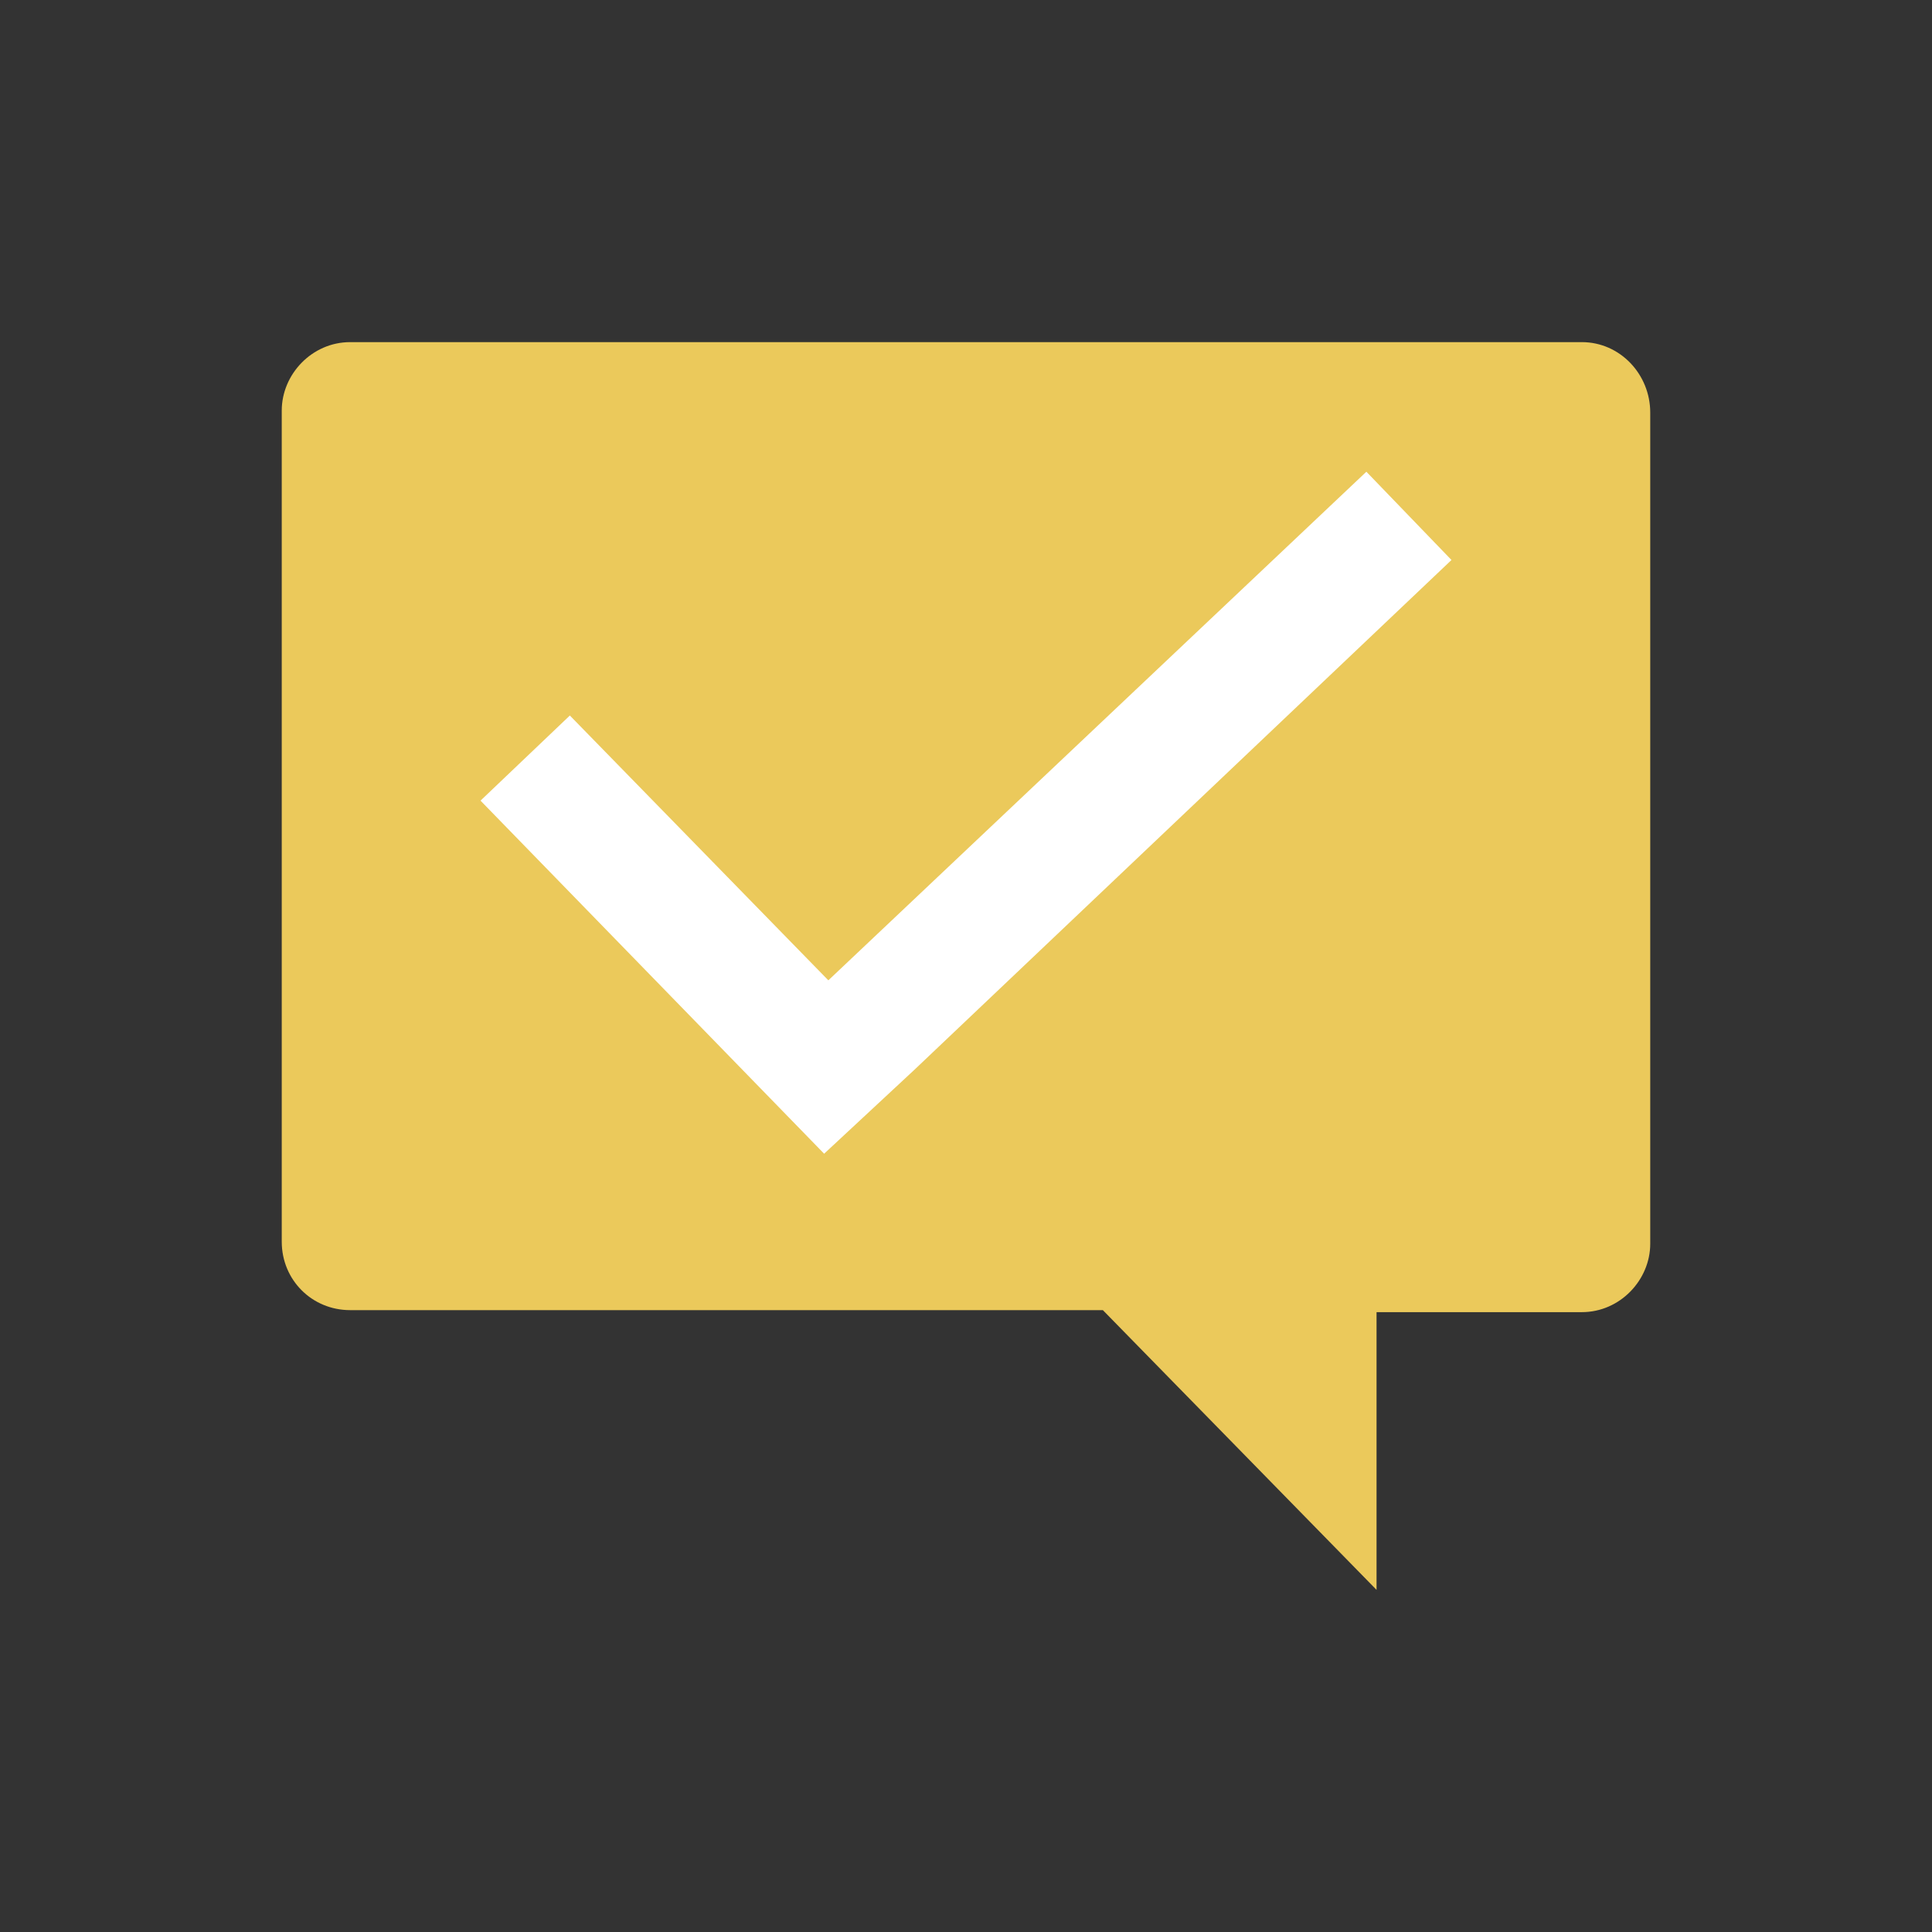
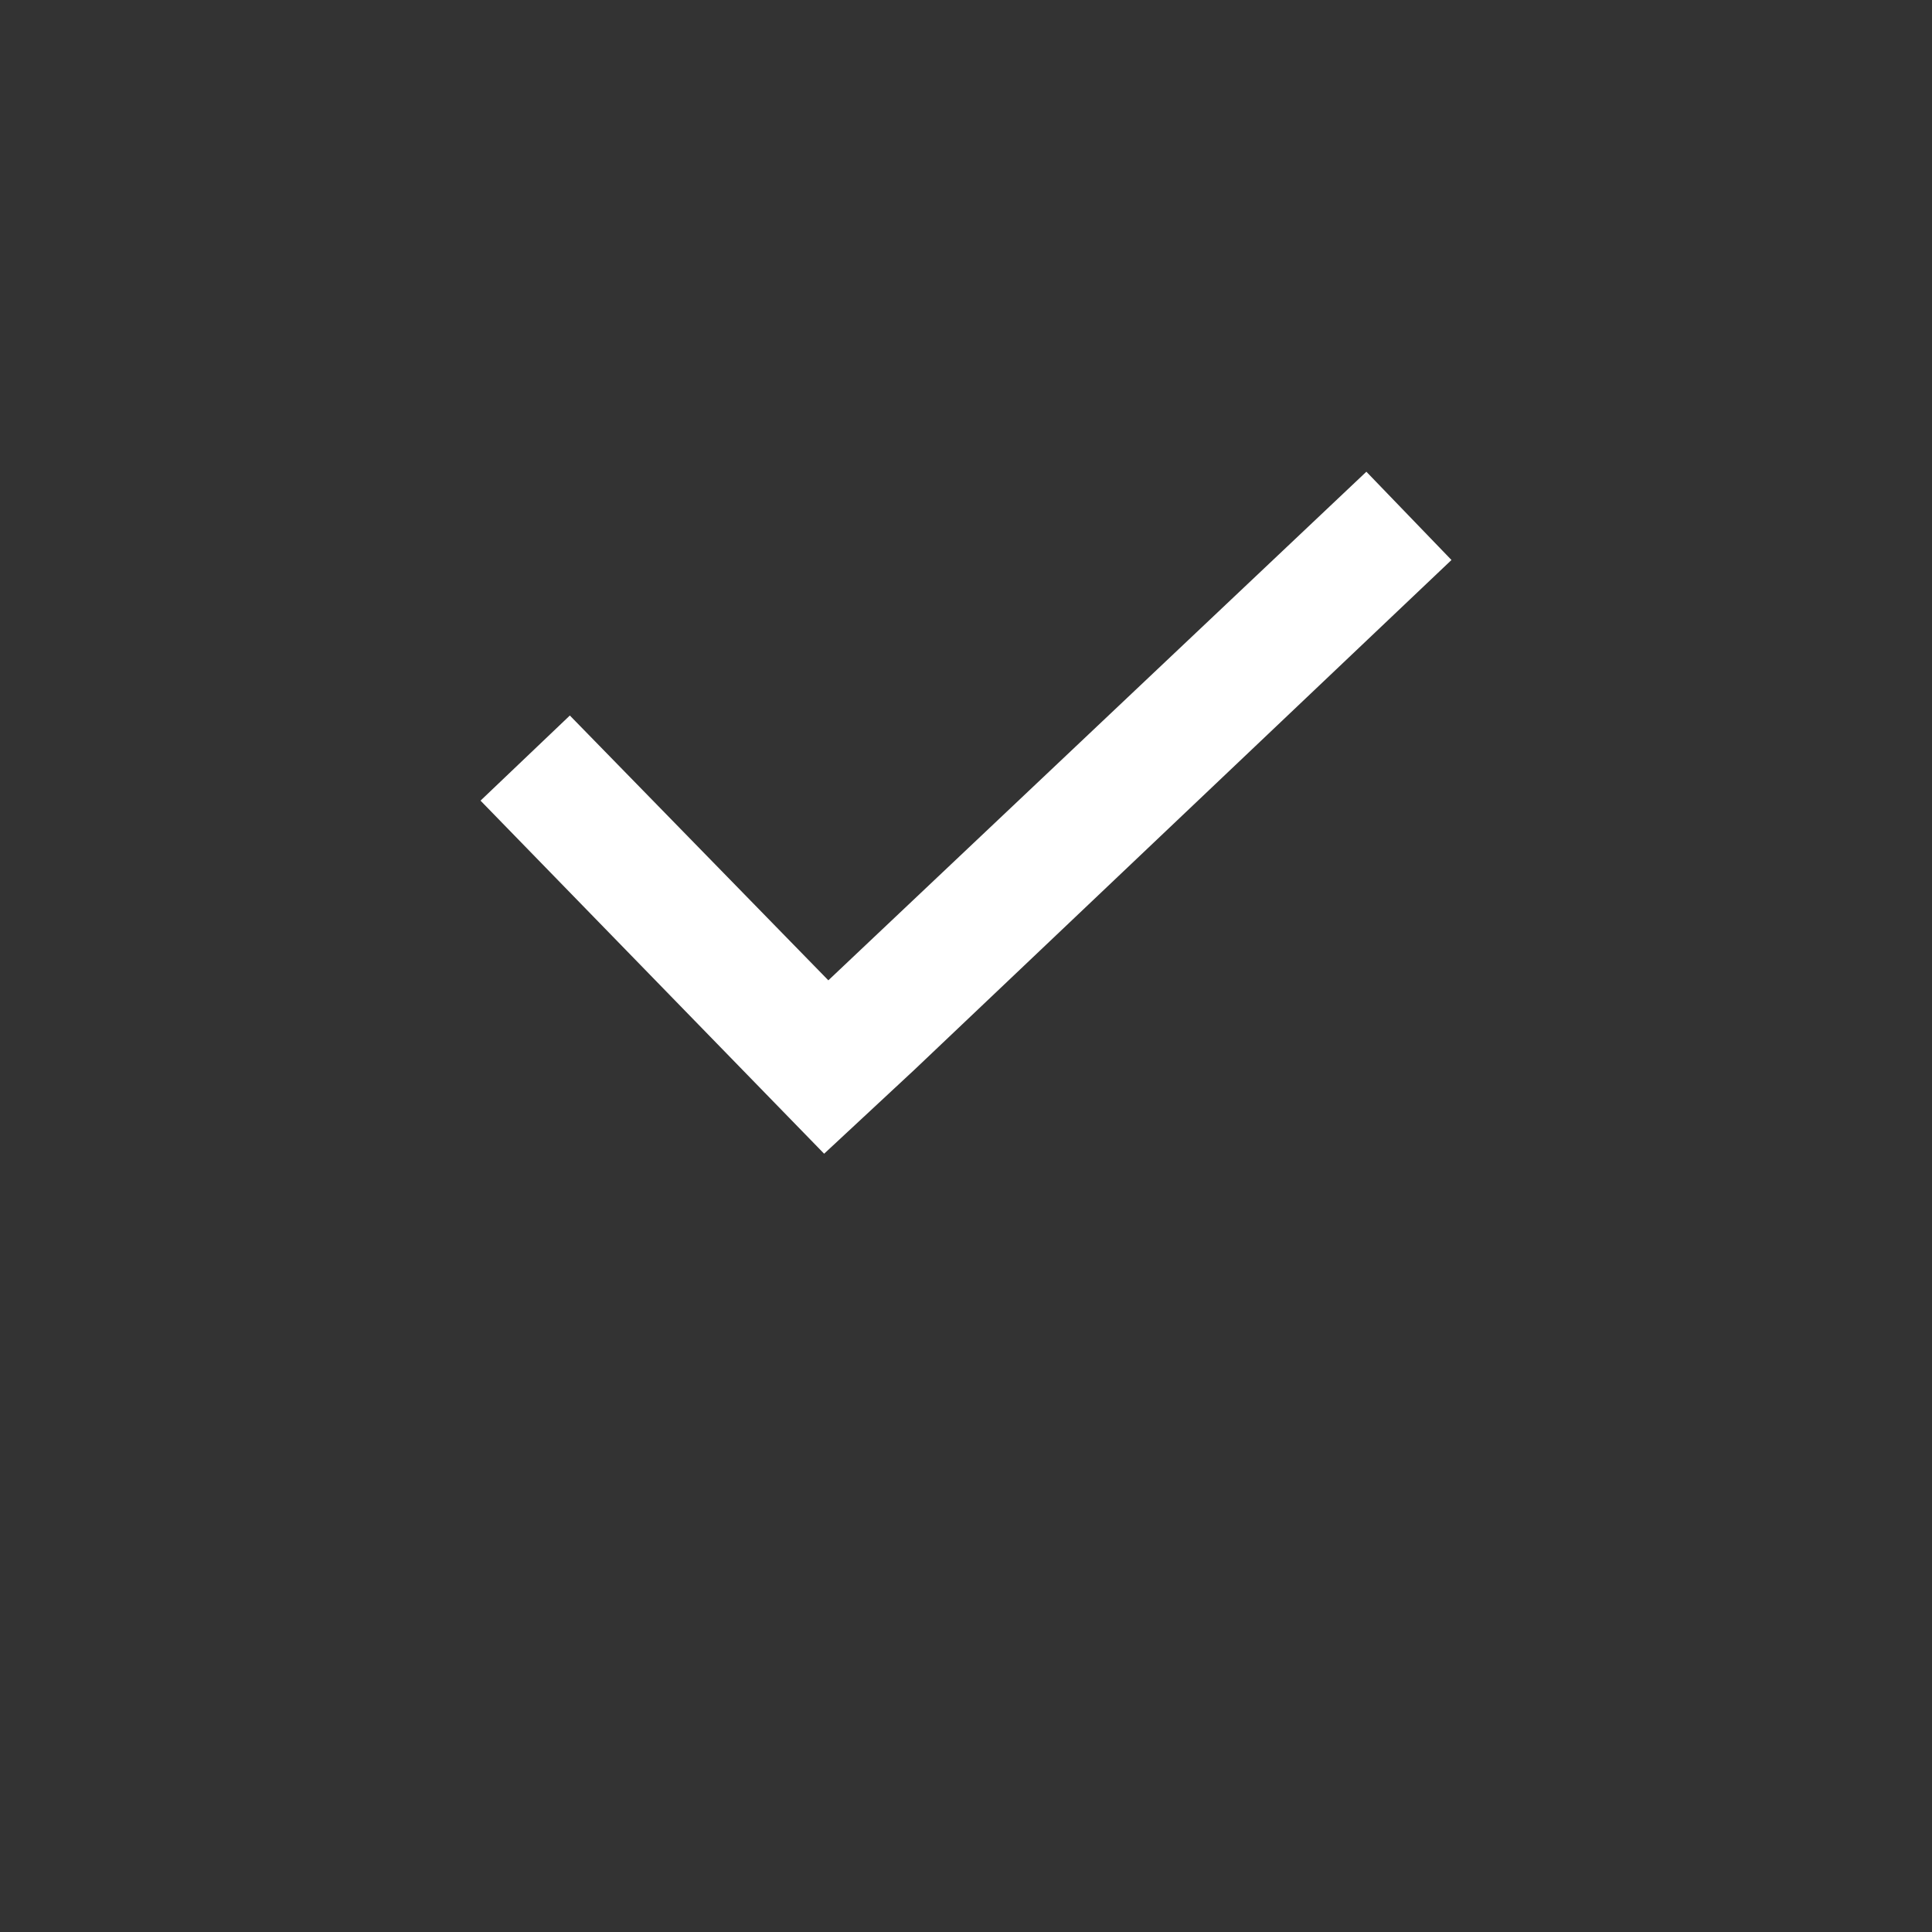
<svg xmlns="http://www.w3.org/2000/svg" width="632" height="632" xml:space="preserve" overflow="hidden">
  <rect width="100%" height="100%" fill="#333333" stroke="none" />
  <defs>
    <clipPath id="clip0">
      <rect x="879" y="358" width="632" height="632" />
    </clipPath>
    <clipPath id="clip1">
      <rect x="1029" y="457" width="331" height="331" />
    </clipPath>
    <clipPath id="clip2">
      <rect x="1029" y="457" width="331" height="331" />
    </clipPath>
    <clipPath id="clip3">
      <rect x="1029" y="457" width="331" height="331" />
    </clipPath>
  </defs>
  <g clip-path="url(#clip0)" transform="translate(-879 -358)">
-     <path d="M1396.45 469.917 993.55 469.917C981.042 469.917 971.167 480.45 971.167 492.3L971.167 764.192C971.167 776.7 981.042 786.575 993.55 786.575L1239.77 786.575 1329.3 878.083 1329.3 787.233 1396.45 787.233C1408.96 787.233 1418.83 776.7 1418.83 764.85L1418.83 492.958C1418.83 480.45 1408.96 469.917 1396.45 469.917Z" fill="#EBC95B" />
    <g clip-path="url(#clip1)">
      <g clip-path="url(#clip2)">
        <g clip-path="url(#clip3)">
          <path d="M1325.97 512.312 1149.97 678.687 1065.41 592.062 1036.19 619.906 1148.59 735.406 1178.16 707.906 1353.81 541.187Z" fill="#FFFFFF" />
        </g>
      </g>
    </g>
  </g>
</svg>